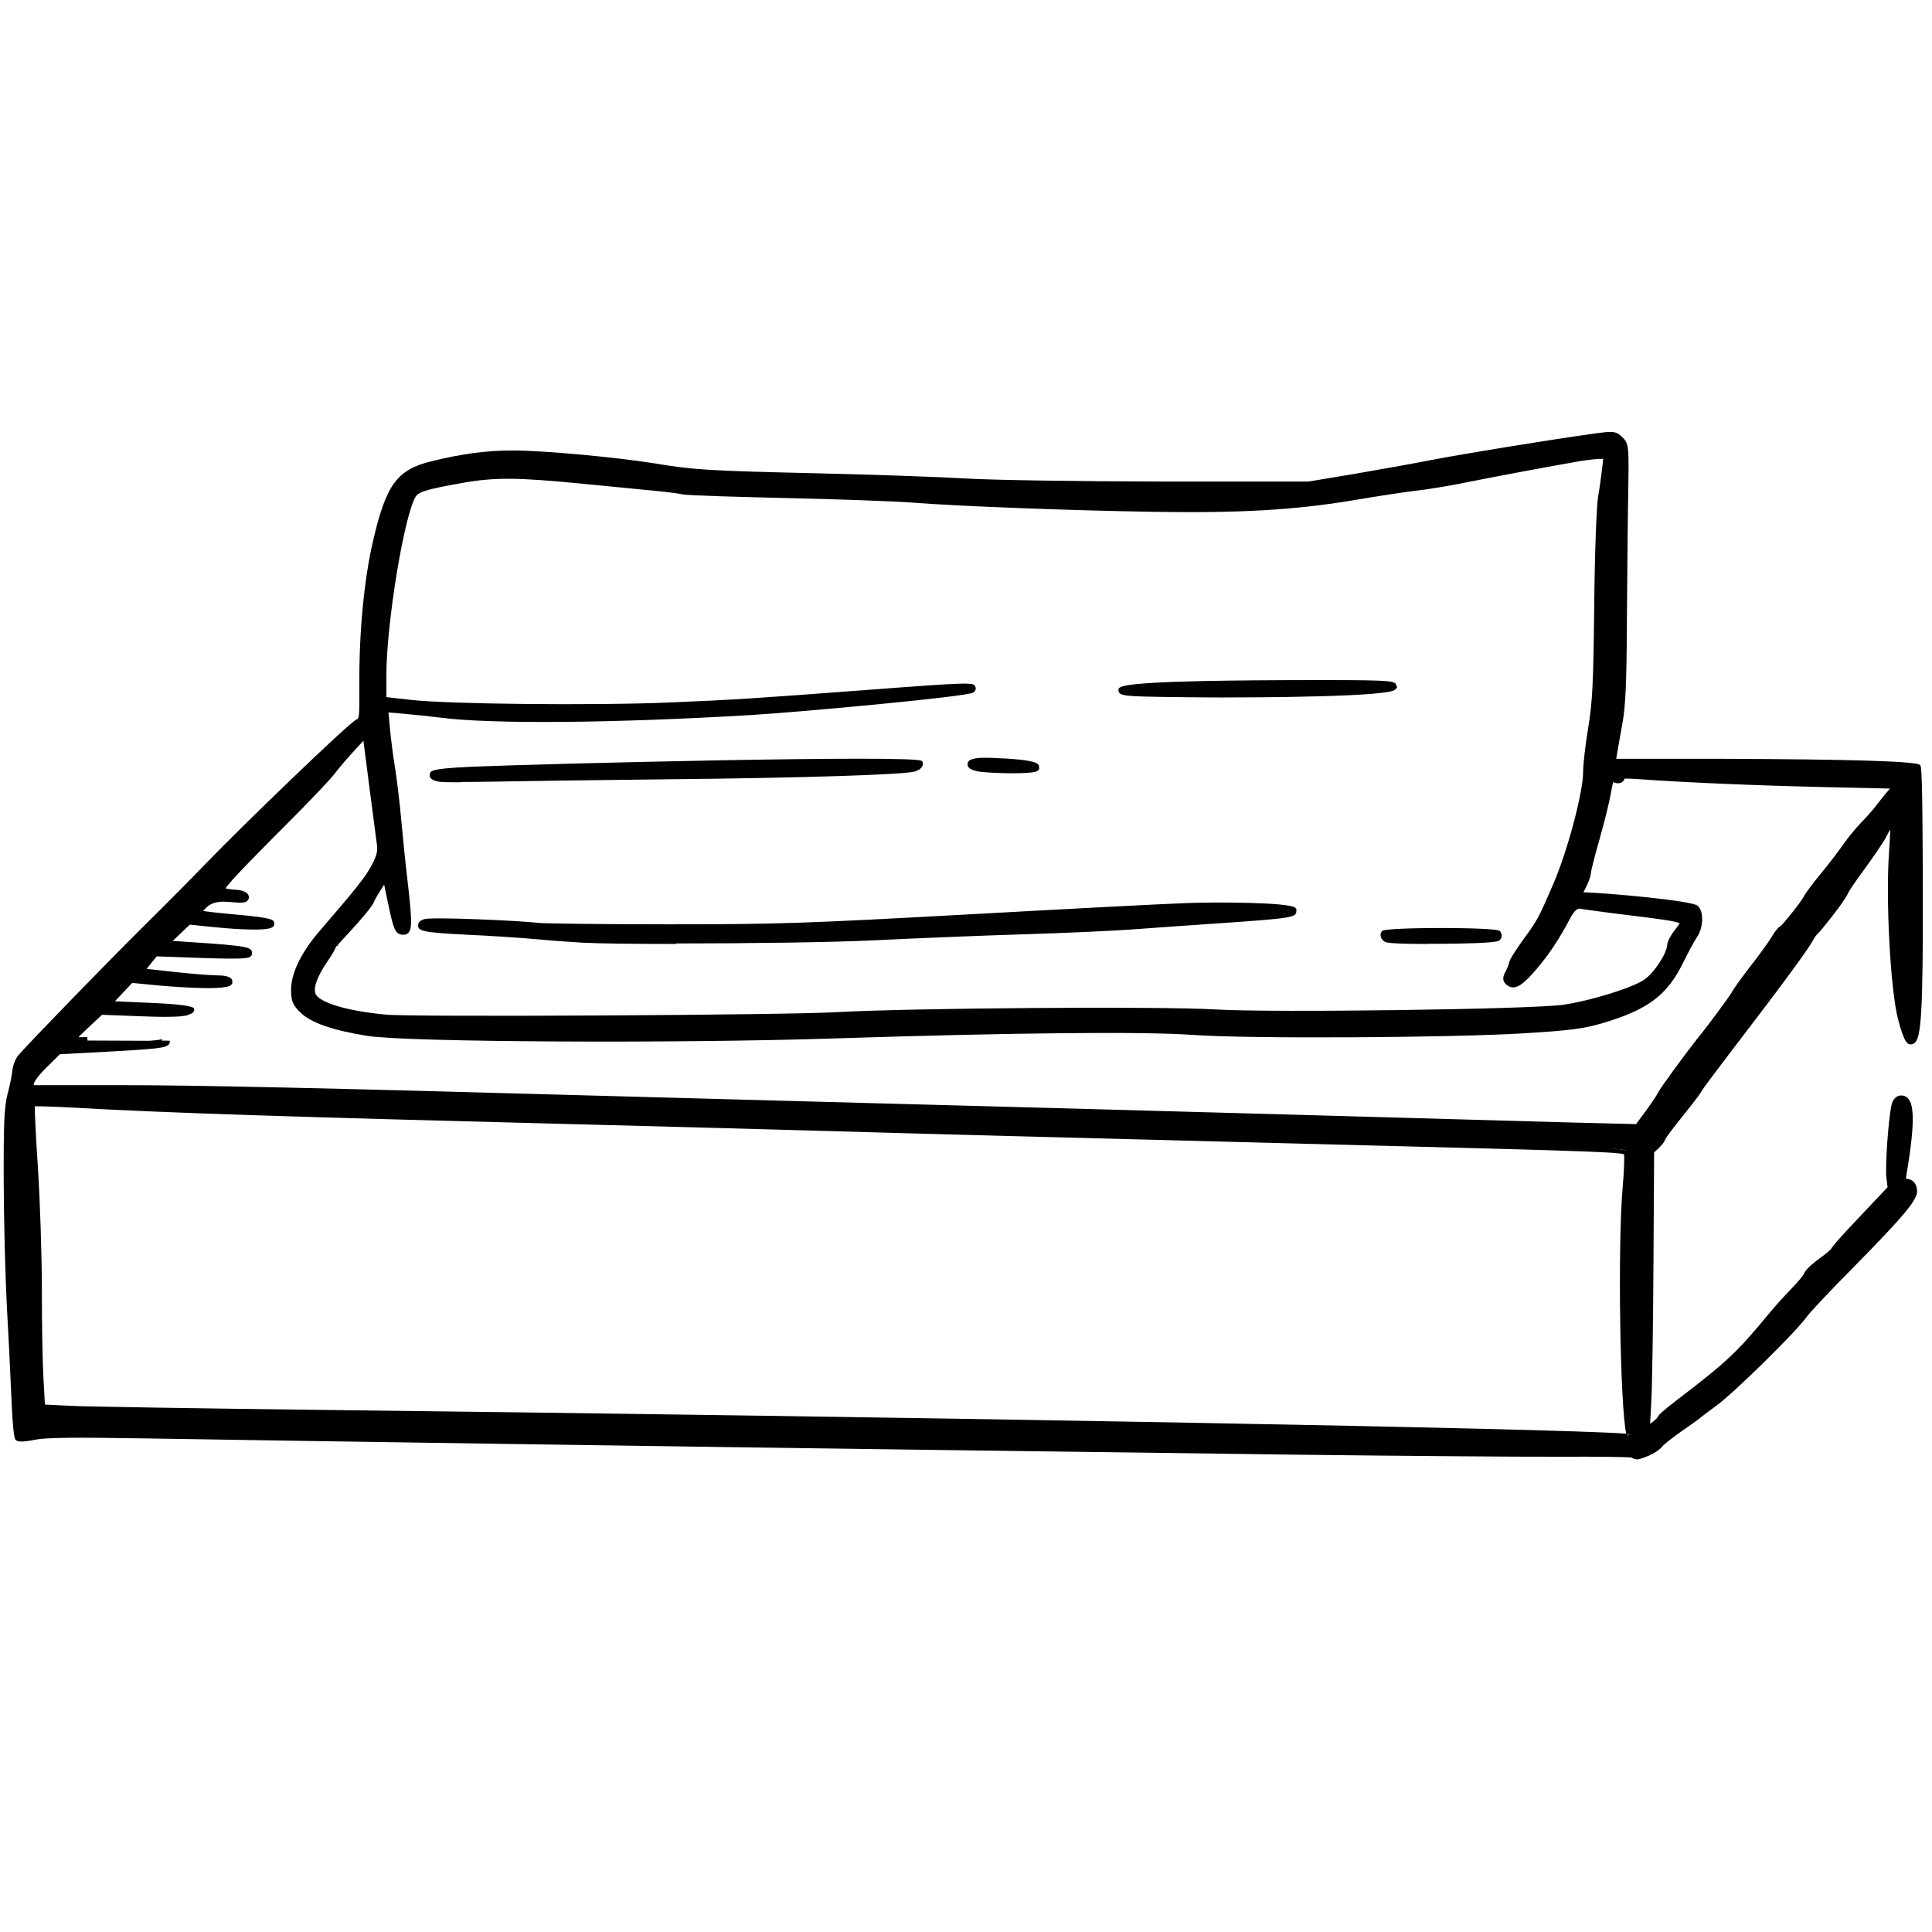
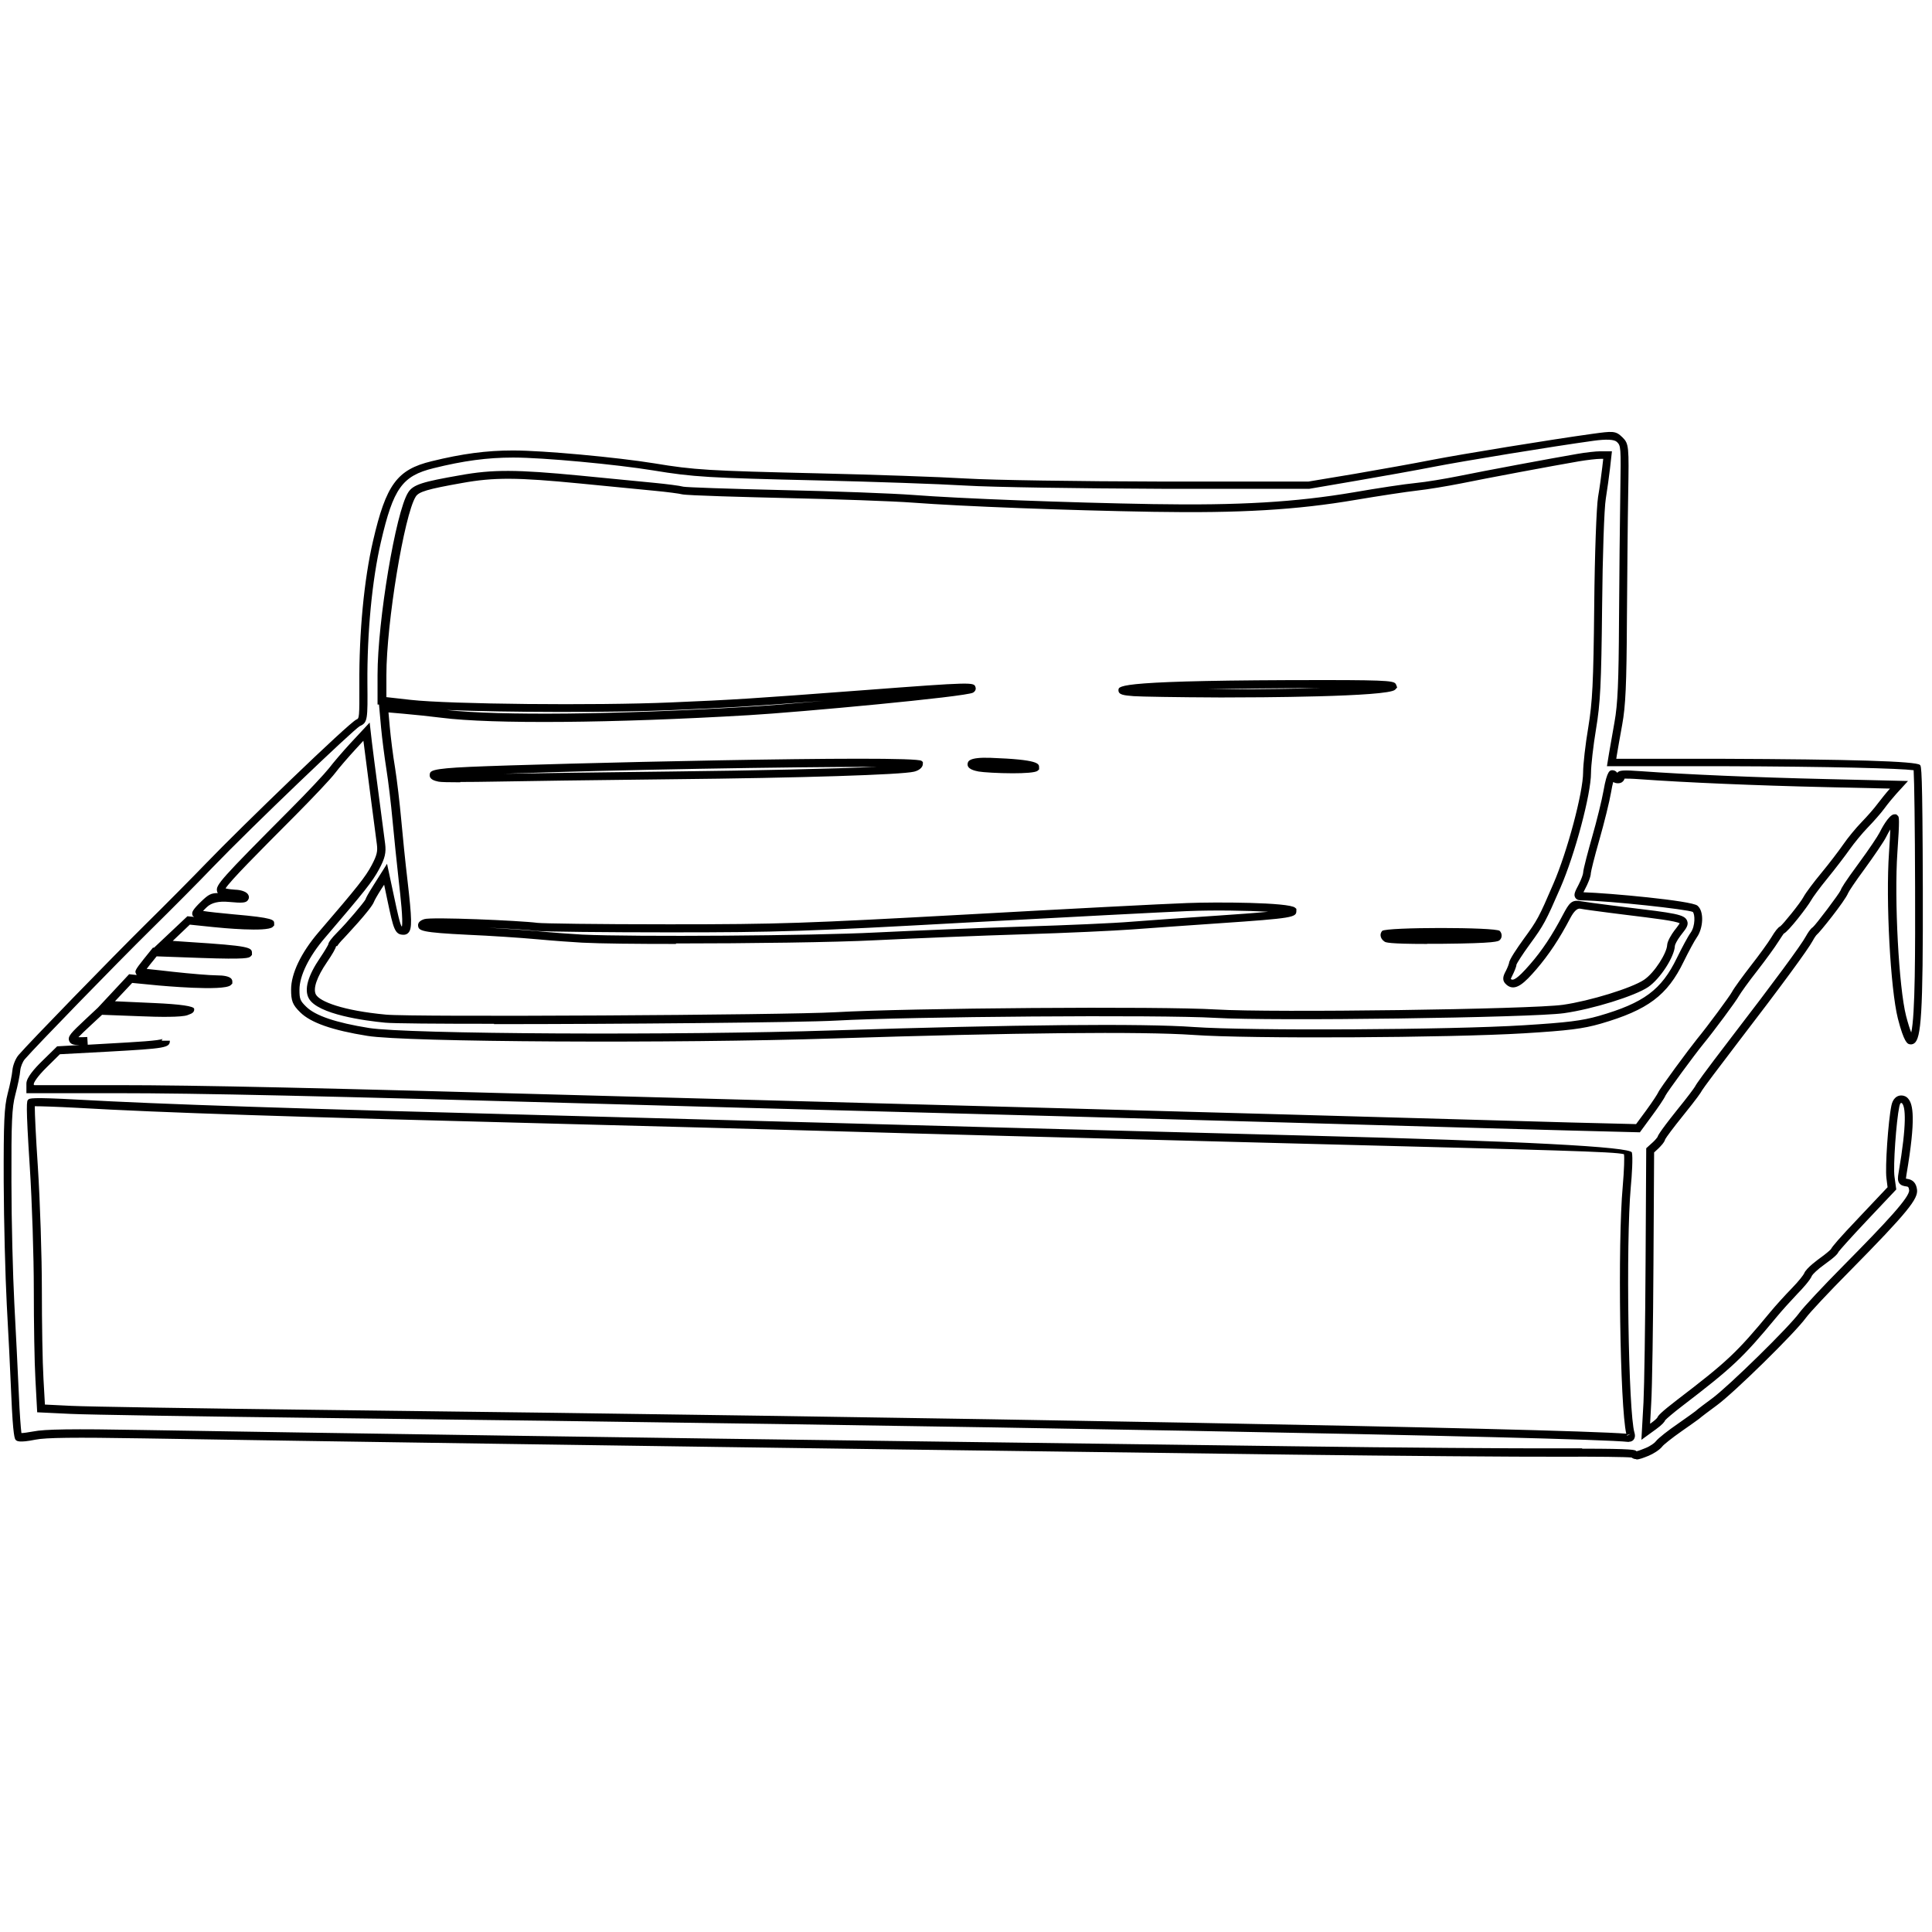
<svg xmlns="http://www.w3.org/2000/svg" id="Ebene_1" data-name="Ebene 1" viewBox="0 0 120 120">
  <defs>
    <style>
      .cls-1 {
        fill-rule: evenodd;
      }
    </style>
  </defs>
-   <path class="cls-1" d="M101.45,90.3c-.05-.05-2.12-.08-4.6-.07-2.48.01-9.93-.05-16.57-.13-6.64-.09-17.57-.23-24.29-.32-13.08-.17-37.54-.53-47.11-.69-4.35-.07-6.07-.05-6.74.08-.49.1-.94.14-1,.09-.06-.05-.15-1.24-.21-2.63-.06-1.39-.18-3.93-.28-5.64-.09-1.71-.18-5.12-.18-7.58-.01-3.73.03-4.64.24-5.46.14-.54.28-1.21.3-1.48.02-.27.17-.64.34-.83.7-.81,5.72-5.97,7.84-8.06,1.27-1.26,3.01-3,3.85-3.88,2.36-2.46,8.82-8.65,9.21-8.82.33-.15.34-.22.32-2.45-.02-3.12.29-6.45.84-8.81.79-3.42,1.4-4.26,3.45-4.76,1.88-.46,3.39-.66,4.99-.67,1.82,0,6.41.41,8.76.8,2.49.41,3.31.46,10.22.62,3.38.08,7.5.22,9.15.32,1.65.1,7.11.18,12.14.19h9.15s2.92-.49,2.92-.49c1.61-.27,3.75-.66,4.77-.86,1.85-.36,7.44-1.27,9.96-1.62,1.31-.18,1.36-.18,1.68.14.32.32.33.42.28,3.33-.03,1.65-.06,5.21-.08,7.92-.02,3.86-.08,5.24-.29,6.37-.14.79-.3,1.66-.34,1.93l-.08.49h6.89c6.9.03,11.93.15,12.1.31.05.05.1,3.42.11,7.5.02,7.48-.09,9.56-.53,9.42-.1-.03-.33-.66-.52-1.41-.46-1.8-.75-7.28-.54-10.22.08-1.13.12-2.08.09-2.11-.07-.09-.45.43-.73.99-.13.26-.72,1.13-1.31,1.94-.59.81-1.08,1.52-1.08,1.59,0,.14-1.64,2.32-1.84,2.44-.08.05-.23.26-.34.47-.29.54-2,2.86-4.62,6.28-1.25,1.62-2.27,2.99-2.27,3.04s-.52.73-1.15,1.52-1.15,1.49-1.15,1.56-.16.27-.35.45l-.35.32-.04,6.94c-.02,3.82-.08,7.75-.13,8.74l-.1,1.8.48-.35c.27-.19.48-.4.48-.46s.5-.49,1.11-.96c3.15-2.41,3.75-2.97,5.85-5.51.32-.39.92-1.05,1.32-1.47.4-.42.78-.88.83-1.02.05-.14.44-.51.87-.81.43-.3.78-.6.78-.66s.8-.96,1.78-1.99l1.78-1.88-.09-.68c-.08-.64.11-3.51.31-4.43.06-.27.19-.42.36-.42.6,0,.62,1.44.08,4.65-.07.41-.03.49.27.53.25.03.36.17.4.45.06.49-.84,1.54-4.15,4.89-1.24,1.26-2.46,2.56-2.7,2.89-.67.92-4.44,4.62-5.49,5.39-.51.37-.96.71-1,.76-.04.05-.56.42-1.15.83-.59.41-1.17.87-1.28,1.02-.11.15-.45.37-.75.5-.61.25-.72.27-.86.13h0ZM101.28,89.06c-.4-1.29-.56-11.81-.24-15.35.09-.96.12-1.89.08-2.06-.1-.38,1.31-.33-23.91-.97-9.68-.25-21.13-.55-25.44-.68-4.31-.12-11.82-.33-16.68-.45-17.21-.44-25.04-.7-30.26-1-1.55-.09-2.86-.12-2.9-.08-.04.04.04,1.84.17,3.99.14,2.15.25,5.59.25,7.64,0,2.05.04,4.55.1,5.56l.1,1.83,1.86.09c1.02.05,7.98.16,15.46.25,38.78.46,78.66,1.19,81.28,1.49.12.01.17-.08.12-.24h0ZM10.34,64.65c0,.2-.55.26-3.61.43l-3.07.17-.88.86c-.54.53-.88,1-.88,1.2v.34s5.34,0,5.34,0c5.07,0,12.57.17,30.78.68,4.44.13,12.05.33,16.91.46,4.86.13,16.07.43,24.9.68,8.83.25,16.82.47,17.75.5.93.02,2.25.06,2.93.08l1.24.03.7-.95h0c.38-.52.74-1.05.78-1.17.07-.18,1.81-2.56,2.38-3.26.63-.77,2.03-2.65,2.19-2.96.11-.21.63-.92,1.15-1.59.52-.67,1.1-1.46,1.29-1.77.19-.31.39-.58.45-.61.18-.08,1.35-1.53,1.57-1.94.11-.21.59-.86,1.07-1.44.48-.58,1.1-1.39,1.37-1.79.27-.4.78-1.01,1.12-1.36.34-.35.8-.88,1.02-1.17.22-.29.56-.71.76-.92l.36-.39-4.5-.1c-4.4-.1-8.82-.29-11.56-.49-1.01-.07-1.34-.05-1.26.07.06.1,0,.17-.13.17-.13,0-.24-.07-.24-.15s-.06-.15-.12-.15-.21.48-.31,1.06c-.1.58-.43,1.91-.72,2.94-.3,1.04-.54,2-.54,2.13s-.14.51-.31.84c-.29.56-.29.6-.04.6,1.88.03,6.81.57,7.06.77.3.24.25,1.16-.08,1.62-.16.22-.54.92-.84,1.54-.99,2.04-2.14,2.9-5,3.72-1.08.31-1.97.42-4.71.59-4.63.28-17.08.35-20.52.1-3.16-.22-11.17-.15-22.36.22-9.79.32-26.54.23-28.9-.15-2.12-.34-3.43-.79-4.03-1.39-.43-.42-.5-.6-.5-1.24,0-.93.61-2.18,1.65-3.4,2.45-2.86,2.93-3.46,3.32-4.2.35-.65.42-.95.36-1.44-.05-.34-.23-1.75-.41-3.13-.18-1.38-.36-2.81-.41-3.18l-.08-.68-.84.9c-.46.5-1.04,1.18-1.3,1.51-.25.33-1.34,1.49-2.42,2.58-4.27,4.29-4.74,4.81-4.4,4.94.17.06.52.12.79.13.27,0,.54.09.6.19.08.13-.16.15-.95.08-1.04-.1-1.07-.09-1.56.38-.28.26-.5.53-.5.58s1.04.19,2.31.3c1.27.11,2.31.26,2.31.33,0,.17-1.66.15-3.52-.03l-1.55-.16-.78.74-.78.74,1.59.1c2.75.18,3.66.29,3.66.44,0,.1-1.02.11-2.9.04l-2.9-.11-.5.62c-.27.34-.48.62-.45.62.03,0,.95.1,2.05.22,1.1.12,2.33.22,2.73.23.4,0,.73.07.73.15,0,.2-2.08.19-4.29-.02l-1.77-.17-.76.81-.76.81,2.14.1c3.57.16,3.28.13,2.83.31-.24.1-1.3.12-2.84.06l-2.46-.1-.78.73q-1.28,1.19-.01,1.15M99.84,28.25h-.45c-.25,0-.86.07-1.36.16-1.64.28-5.8,1.06-7.37,1.38-.85.17-2.06.37-2.69.43-.63.07-2.36.33-3.84.58-3.63.62-7.11.83-12.53.74-5.29-.09-11.92-.34-14.91-.57-1.18-.09-4.81-.22-8.07-.3-3.25-.07-6.06-.17-6.23-.22-.17-.05-.96-.15-1.77-.23-.8-.08-2.88-.28-4.61-.45-3.94-.38-5.37-.39-7.39-.03-2.29.41-2.8.57-3.05.96-.74,1.18-1.86,7.9-1.86,11.2v1.61l1.73.19c2.45.28,11.45.37,16.18.16,4.02-.17,4.97-.23,11.99-.76,5.9-.45,6.96-.49,6.66-.31-.3.18-9.93,1.14-13.81,1.37-8.45.5-15.94.56-19.06.16-.63-.08-1.7-.2-2.37-.25l-1.21-.1.11,1.2c.06.66.21,1.81.33,2.56.12.75.29,2.18.38,3.18.09,1,.26,2.71.39,3.79.29,2.53.29,3.11,0,3.11-.32,0-.38-.15-.76-1.91l-.34-1.6-.49.78c-.27.43-.49.82-.49.86,0,.11-1.19,1.52-1.81,2.14-.27.27-.5.56-.5.63s-.24.48-.54.92c-.7,1.03-.95,1.82-.7,2.27.34.62,2.07,1.15,4.54,1.39,1.63.16,24.84.03,27.98-.15h0c4.51-.26,20.14-.38,23.59-.18,3.53.21,19.61-.01,21.6-.29,1.72-.24,4.34-1.06,5.13-1.59.68-.46,1.52-1.74,1.54-2.36,0-.13.18-.47.39-.75.73-.97,1.04-.86-4.23-1.51-.72-.09-1.51-.2-1.77-.24-.43-.08-.49-.03-.89.72-.67,1.28-1.31,2.24-2.07,3.12-.83.96-1.2,1.2-1.5.95-.17-.14-.17-.24,0-.58.12-.22.22-.49.22-.58,0-.1.39-.71.87-1.36.86-1.18.97-1.39,1.87-3.47.88-2.03,1.87-5.76,1.87-7.03,0-.47.14-1.71.31-2.75.27-1.61.32-2.76.37-7.58.03-3.21.13-6.15.23-6.74.1-.58.21-1.42.26-1.86l.09-.8h0ZM36.17,58.3c-.55-.03-1.79-.12-2.77-.21-.97-.09-2.92-.22-4.33-.29-2.57-.13-3.26-.25-2.63-.48.32-.12,5.65.08,6.91.25.35.05,4.02.09,8.15.09,6.84,0,8.48-.05,18.57-.61,6.09-.34,12.24-.66,13.68-.71,2.71-.11,6.53.03,6.53.24,0,.18-.86.28-4.61.53-1.9.13-4.32.3-5.38.39-1.06.08-4.07.22-6.69.3-2.62.08-6.77.25-9.22.37-3.93.2-14.92.28-18.21.13h0ZM86.13,58.27c-.12-.08-.17-.21-.1-.27.16-.15,6.8-.16,6.95,0,.06.06.07.16,0,.22-.18.17-6.6.23-6.86.06h0ZM27.29,48.31c-.83-.19-.19-.33,1.92-.42,7.96-.35,27.86-.66,27.86-.43,0,.09-.16.2-.36.25-.76.19-7.11.38-15.01.47-4.52.05-9.54.12-11.14.15-1.61.04-3.08.03-3.27-.01h0ZM60.84,47.67c-.89-.19-.48-.4.69-.35,1.68.06,2.77.2,2.77.35s-2.75.15-3.46,0h0ZM70.44,42.99c-2.87-.24,3.12-.49,11.81-.49,3.19,0,4.34.05,4.22.17-.24.24-5.38.43-10.81.41-2.49-.01-4.85-.05-5.23-.08h0Z" />
  <path d="M101.64,90.63c-.11,0-.21-.03-.3-.1-.34-.04-2.15-.06-4.48-.05-2.5.01-10.09-.05-16.58-.13l-24.29-.32c-12.87-.17-37.53-.53-47.11-.69-4.29-.07-6.04-.05-6.68.08-1.03.21-1.16.08-1.22.02-.06-.06-.17-.17-.28-2.79-.06-1.39-.18-3.92-.28-5.63-.09-1.73-.18-5.13-.19-7.59-.01-3.74.03-4.67.25-5.52.14-.52.27-1.18.29-1.43.03-.32.2-.75.4-.97.71-.82,5.7-5.95,7.85-8.08,1.29-1.27,3.01-3.01,3.84-3.87,2.09-2.17,8.8-8.66,9.28-8.87.17-.07.19-.09.18-2.22-.02-3.16.29-6.47.85-8.87.81-3.5,1.49-4.43,3.63-4.95,1.91-.47,3.42-.67,5.05-.67h.04c1.86,0,6.41.42,8.76.8,2.47.41,3.33.46,10.19.62,3.4.08,7.5.22,9.15.32,1.64.1,7.08.18,12.13.19h9.15s2.88-.48,2.88-.48c1.62-.28,3.76-.66,4.76-.86,1.85-.36,7.44-1.27,9.97-1.62,1.3-.18,1.47-.2,1.89.21.41.4.41.58.36,3.51-.03,1.65-.06,5.21-.08,7.92-.02,3.89-.08,5.26-.29,6.41-.14.79-.3,1.66-.34,1.93l-.03.2h6.59c7.91.03,12.04.15,12.27.38.09.08.16.16.18,7.68.02,7.87-.11,9.3-.53,9.61-.1.07-.22.09-.33.05-.09-.03-.31-.1-.69-1.59-.46-1.83-.76-7.32-.55-10.3.04-.6.07-1.09.08-1.44-.08.13-.17.28-.25.45-.15.31-.8,1.25-1.33,1.98-.62.84-1,1.42-1.04,1.52h0c-.19.49-1.81,2.5-1.94,2.58-.03.02-.15.18-.25.37-.3.56-1.99,2.86-4.64,6.31-1.24,1.62-2.16,2.85-2.24,2.99h0c-.07.14-.31.49-1.18,1.57-.63.78-1.04,1.34-1.11,1.47-.05.2-.28.43-.42.57l-.27.25-.04,6.83c-.02,3.83-.08,7.76-.14,8.75l-.07,1.27.06-.04c.21-.15.35-.28.39-.34.04-.12.24-.34,1.2-1.08,3.13-2.39,3.73-2.95,5.81-5.47.33-.4.93-1.06,1.34-1.48.45-.46.74-.85.77-.93.12-.33.92-.9.96-.93.42-.3.66-.52.7-.57h0c.09-.17.44-.6,1.82-2.05l1.7-1.8-.07-.56c-.09-.66.11-3.58.31-4.52.08-.39.31-.62.61-.62.17,0,.33.07.44.21.28.34.49,1.16-.12,4.73-.02.13-.03.2-.03.23.03,0,.04,0,.08.01.36.05.56.27.61.67.07.56-.51,1.34-4.22,5.1-1.22,1.23-2.45,2.54-2.68,2.86-.69.95-4.47,4.66-5.54,5.44-.56.41-.92.69-.97.73-.09.1-1.08.78-1.19.86-.63.44-1.15.86-1.22.96-.16.21-.56.46-.85.58-.33.13-.57.23-.77.23ZM98.28,89.98c3.2,0,3.28.08,3.34.14h0c.05.05.02.02.02.02.08,0,.42-.14.57-.2.3-.12.58-.33.64-.42.15-.2.8-.7,1.34-1.07.63-.44,1.06-.75,1.12-.8.07-.08.8-.62,1.03-.79,1.02-.75,4.78-4.43,5.43-5.33.25-.34,1.47-1.65,2.73-2.92,2.69-2.72,4.13-4.27,4.08-4.69-.02-.2-.08-.22-.18-.23-.16-.02-.33-.06-.43-.2-.12-.16-.09-.38-.05-.62.54-3.16.42-4.1.23-4.33-.08-.09-.14,0-.18.19-.19.89-.39,3.73-.3,4.35l.11.8-1.86,1.97c-.98,1.04-1.61,1.75-1.73,1.91-.04.11-.2.3-.87.78-.44.31-.74.62-.78.7-.08.24-.61.83-.88,1.1-.4.42-.99,1.07-1.31,1.46-2.12,2.56-2.73,3.13-5.89,5.55-.56.43-.94.76-1.03.86-.04.1-.17.27-.57.56l-.91.66.13-2.33c.05-.99.11-4.9.13-8.73l.04-7.05.43-.39c.16-.15.26-.29.28-.32,0-.02,0-.16,1.2-1.66.66-.81,1.07-1.37,1.12-1.46h0c.09-.18.49-.75,2.29-3.1,2.6-3.38,4.32-5.71,4.6-6.24.09-.16.27-.46.43-.56.19-.16,1.62-2.05,1.73-2.3.04-.13.23-.46,1.12-1.67.64-.87,1.18-1.68,1.29-1.9.09-.18.56-1.1.9-1.14h.14s.11.1.11.1c.06.08.11.14-.04,2.28-.2,2.89.09,8.38.54,10.14.12.46.23.81.32,1.03.25-1.05.25-5.15.24-8.98-.01-3.89-.05-6.64-.09-7.31-.82-.11-5.04-.23-11.87-.25h-7.18s.13-.8.13-.8c.05-.27.2-1.14.34-1.94.2-1.11.26-2.47.28-6.32.02-2.72.05-6.27.08-7.93.05-2.89.03-2.91-.21-3.15q-.25-.24-1.47-.07c-2.53.35-8.1,1.26-9.94,1.62-1.01.2-3.15.58-4.77.86l-2.92.5h-9.19c-5.06-.02-10.51-.1-12.16-.2-1.65-.1-5.74-.24-9.14-.32-6.9-.16-7.76-.21-10.26-.62-2.33-.38-6.84-.8-8.68-.8h-.04c-1.59,0-3.07.2-4.93.66-1.95.48-2.5,1.25-3.27,4.58-.55,2.36-.86,5.64-.84,8.76.02,2.27.02,2.46-.47,2.68-.43.25-6.68,6.22-9.13,8.76-.83.87-2.56,2.61-3.85,3.88-2.15,2.12-7.12,7.23-7.83,8.05-.13.15-.26.47-.28.69-.02.29-.16.95-.31,1.52-.21.79-.25,1.7-.24,5.39,0,2.45.09,5.85.18,7.57.09,1.71.22,4.25.28,5.64.05,1.22.12,2.08.16,2.41.14,0,.4-.04.74-.1.69-.14,2.4-.17,6.79-.09,9.59.16,34.24.53,47.11.69l24.29.32c6.48.09,14.07.14,16.57.13.54,0,1.01,0,1.43,0ZM1.24,89.03h0ZM101.18,89.56s-.03,0-.05,0c-2.6-.3-42.85-1.04-81.26-1.49-7.51-.09-14.46-.2-15.47-.25l-2.09-.1-.11-2.05c-.06-1.01-.1-3.51-.1-5.57,0-2.05-.11-5.47-.25-7.62-.26-4.02-.19-4.09-.1-4.18.08-.08.16-.16,3.09,0,5.2.29,13.11.55,30.25,1,4.86.13,12.37.33,16.68.45,4.31.12,15.76.43,25.44.68l3.82.1q20.31.52,20.33,1.06c.07.27,0,1.43-.07,2.15-.31,3.45-.15,14,.23,15.25h0c.07.23,0,.37-.06.44-.07.08-.17.12-.28.12ZM101.07,89.13s-.02.04-.02.05l.23-.12-.21.07ZM2.79,87.24l1.63.08c1.01.05,7.94.16,15.45.25,38.45.45,77.27,1.16,81.14,1.48-.39-1.67-.54-11.83-.22-15.35.09-1.04.11-1.85.08-1.98,0-.01,0-.02,0-.03-.58-.16-4.32-.25-19.85-.65l-3.82-.1c-9.68-.25-21.13-.55-25.44-.68-4.31-.12-11.82-.33-16.68-.45-17.15-.44-25.07-.7-30.27-1-1.32-.07-2.26-.1-2.65-.1,0,.47.06,1.8.19,3.74.14,2.16.25,5.6.25,7.65,0,2.05.04,4.54.1,5.54l.09,1.6ZM101.86,70.33l-4.3-.11c-.93-.02-8.92-.25-17.75-.5-8.83-.25-20.04-.56-24.9-.68-4.86-.13-12.47-.33-16.91-.46-18.21-.51-25.69-.68-30.77-.68H1.64s0-.6,0-.6c0-.37.52-.95.96-1.38l.95-.93,1.4-.08c-.39,0-.57-.05-.65-.25-.12-.29.12-.51,1-1.34l.78-.73,1.94-2.08.47.05-.05-.1c-.06-.13-.08-.18.48-.88l.58-.72h.36s-.29,0-.29,0l2.07-1.95.42.04c-.12-.06-.12-.13-.12-.22,0-.07,0-.21.58-.76.4-.38.57-.5,1.01-.5-.03-.05-.05-.09-.05-.12-.08-.38.17-.68,4.56-5.09,1.06-1.06,2.15-2.23,2.4-2.55.25-.33.84-1.02,1.31-1.53l1.21-1.3.14,1.22c.04.37.23,1.8.41,3.17l.41,3.13c.07.55,0,.9-.38,1.6-.41.76-.88,1.35-3.35,4.24-1,1.16-1.59,2.37-1.59,3.23,0,.58.04.69.42,1.06.57.56,1.84.99,3.9,1.32,2.35.38,19.06.47,28.85.15,11.26-.36,19.21-.44,22.39-.21,3.42.24,15.86.18,20.49-.11,2.73-.17,3.6-.28,4.66-.58,2.8-.81,3.88-1.62,4.84-3.59.32-.65.69-1.35.86-1.58.3-.42.27-1.16.13-1.29-.36-.16-5.05-.68-6.91-.72-.1,0-.29,0-.39-.17-.11-.19-.01-.38.21-.8.18-.35.28-.66.28-.73,0-.22.36-1.53.55-2.2.3-1.04.62-2.35.72-2.92.22-1.26.4-1.26.55-1.26.12,0,.23.06.3.16.12-.16.37-.18,1.47-.1,2.74.2,7.16.39,11.54.49l5.05.12-.73.8c-.19.21-.53.62-.74.91-.22.3-.69.83-1.04,1.19-.34.35-.83.95-1.1,1.33-.28.4-.9,1.21-1.38,1.8-.5.61-.95,1.23-1.04,1.4-.19.35-1.4,1.93-1.69,2.05,0,0-.15.21-.34.51-.19.31-.78,1.12-1.3,1.79-.56.71-1.03,1.38-1.13,1.55-.18.34-1.61,2.26-2.22,3-.58.71-2.24,2.98-2.35,3.2-.07.18-.52.83-.81,1.22l-.77,1.05ZM2.14,67.4h5.09c5.09,0,12.57.17,30.79.68,4.44.12,12.05.33,16.91.46,4.86.13,16.07.43,24.9.68,8.83.25,16.82.47,17.75.5l4.04.1.62-.84c.41-.56.71-1.03.75-1.12.09-.24,1.92-2.71,2.42-3.33.66-.8,2.02-2.65,2.16-2.91.13-.25.7-1.02,1.17-1.63.51-.65,1.09-1.45,1.27-1.75.25-.42.44-.65.56-.7.17-.12,1.25-1.45,1.45-1.83.13-.25.66-.95,1.1-1.48.48-.58,1.09-1.38,1.36-1.77.28-.41.79-1.03,1.15-1.4.34-.35.79-.86,1-1.15.22-.29.56-.71.76-.93l-3.95-.09c-4.39-.1-8.82-.29-11.57-.49-.53-.04-.82-.04-.97-.04,0,.03-.02.07-.04.1-.04.07-.14.19-.37.19-.11,0-.21-.03-.29-.08-.04.15-.09.36-.13.62-.1.59-.43,1.92-.73,2.97-.33,1.15-.52,1.95-.53,2.07,0,.24-.22.73-.34.95-.03.07-.08.16-.12.24,1.6.05,6.71.52,7.08.83.44.36.35,1.42-.03,1.96-.15.21-.52.9-.82,1.51-1.02,2.11-2.23,3.01-5.15,3.86-1.11.32-2,.43-4.77.6-4.64.28-17.12.35-20.55.1-3.17-.22-11.1-.14-22.34.22-9.81.32-26.58.23-28.95-.16-2.19-.35-3.52-.82-4.17-1.46-.48-.47-.57-.71-.57-1.42,0-.99.62-2.29,1.71-3.56,2.45-2.85,2.91-3.44,3.29-4.15.34-.64.38-.88.33-1.29l-.41-3.13c-.18-1.38-.36-2.81-.41-3.18l-.02-.14-.47.51c-.46.5-1.04,1.17-1.28,1.49-.26.35-1.36,1.51-2.44,2.6-2.46,2.47-4.06,4.08-4.37,4.57.16.04.39.07.59.08.06,0,.63.02.81.3.07.11.07.23,0,.33-.11.19-.34.21-1.19.13q-.94-.09-1.37.32c-.09.09-.18.17-.24.24.37.06,1.03.13,1.89.21,2.53.22,2.53.34,2.53.58v.11l-.1.1c-.36.32-3.14.06-3.7,0l-1.44-.15-1.06,1.01,1.02.07c3.76.24,3.9.33,3.9.69v.11l-.08.09c-.11.1-.21.2-3.07.1l-2.77-.1-.42.52c-.08.1-.15.19-.2.26.47.05,1.23.13,1.64.18,1.09.12,2.31.22,2.7.22.98,0,.98.29.98.4v.11l-.1.1c-.44.4-4.43.02-4.47.02l-1.65-.16-1.07,1.14,2.43.11q2.46.11,2.49.36c.03.22-.17.3-.31.35l-.1.04c-.36.14-1.8.12-2.95.07l-2.36-.09-.71.66c-.32.3-.6.56-.76.73.15.01.35,0,.55-.01l.03.48,1.23-.07c1.77-.1,3.25-.18,3.43-.3-.02.01-.06.06-.06.12h.5c0,.44-.25.48-3.85.68l-2.98.16-.81.8c-.64.63-.8.96-.81,1.03v.08ZM30.69,63.59c-3.55,0-6.26-.02-6.77-.07-1.24-.12-4.19-.51-4.74-1.51-.3-.55-.06-1.4.71-2.53.28-.41.47-.75.5-.82,0-.11.19-.38.57-.76.6-.6,1.63-1.83,1.74-2.03.03-.1.14-.32.52-.92l.82-1.3.47,2.2c.16.75.34,1.6.45,1.71.09-.35-.09-1.95-.19-2.82-.12-1.09-.3-2.8-.39-3.79-.09-1-.26-2.42-.38-3.17-.12-.76-.27-1.92-.33-2.58l-.13-1.44h-.09v-1.84c0-3.34,1.13-10.12,1.9-11.33.31-.5.93-.67,3.22-1.07,2.04-.37,3.51-.36,7.46.02l4.61.45c.73.07,1.6.18,1.81.24.21.04,2.74.13,6.16.21,3.27.07,6.89.21,8.08.3,2.96.23,9.64.48,14.9.57,5.38.09,8.88-.12,12.48-.73,1.49-.26,3.22-.52,3.86-.58.63-.06,1.82-.26,2.67-.43,1.61-.33,5.75-1.1,7.38-1.38.51-.09,1.14-.16,1.41-.16h.73l-.12,1.07c-.05.45-.17,1.29-.26,1.87-.1.58-.2,3.53-.23,6.71-.05,4.85-.11,5.99-.38,7.62-.17,1.02-.31,2.26-.31,2.71,0,1.31-.99,5.04-1.9,7.13-.91,2.09-1.03,2.32-1.9,3.51-.49.67-.79,1.16-.83,1.26,0,.14-.16.49-.24.65-.09.18-.11.23-.11.25.13.1.35.06,1.19-.91.75-.86,1.38-1.81,2.04-3.07.4-.75.54-.97,1.15-.85.24.04,1.01.15,1.75.24l.95.12c3.14.38,3.71.45,3.87.85.11.26-.07.49-.29.77l-.13.17c-.21.28-.34.55-.34.62-.03.68-.91,2.04-1.65,2.55-.82.56-3.46,1.38-5.24,1.63-1.97.28-18.15.5-21.65.29-3.44-.2-19.07-.08-23.56.17-2.12.12-13.63.22-21.25.22ZM20.88,58.76c-.04.17-.23.5-.57,1-.63.92-.88,1.65-.69,2.01.24.44,1.67,1,4.35,1.25,1.61.16,24.84.03,27.94-.15,4.5-.26,20.18-.38,23.62-.17,3.48.21,19.59-.01,21.55-.29,1.68-.24,4.27-1.04,5.03-1.55.66-.44,1.42-1.67,1.44-2.16.01-.25.29-.69.44-.89l.14-.18c.07-.1.16-.21.2-.28-.26-.15-1.49-.3-3.45-.54l-.95-.12c-.77-.1-1.53-.2-1.78-.25q-.28-.05-.62.59c-.68,1.3-1.33,2.27-2.1,3.17-.72.83-1.3,1.42-1.84.98-.34-.28-.23-.56-.05-.89.11-.22.18-.42.19-.47,0-.2.5-.93.91-1.5.85-1.16.95-1.35,1.84-3.42.87-2,1.85-5.69,1.85-6.93,0-.48.14-1.73.32-2.79.26-1.6.32-2.72.37-7.54.03-3.25.14-6.17.24-6.78.1-.58.21-1.4.26-1.84l.06-.52h-.17c-.24,0-.84.07-1.32.15-1.63.28-5.75,1.05-7.36,1.38-.86.17-2.07.37-2.71.44-.63.07-2.35.33-3.83.58-3.63.62-7.16.83-12.57.74-5.35-.09-11.9-.34-14.92-.57-1.18-.09-4.8-.22-8.06-.29-2.06-.05-6.02-.15-6.29-.23-.14-.04-.88-.14-1.72-.22l-4.61-.45c-3.9-.38-5.33-.39-7.32-.03-2.15.38-2.69.54-2.88.85-.71,1.13-1.82,7.86-1.82,11.07v1.38l1.51.17c2.41.27,11.46.36,16.14.16,4.03-.17,4.93-.23,11.98-.76,6.86-.52,6.86-.5,6.96-.19.02.05.05.22-.15.34-.43.26-10.85,1.22-13.92,1.4-8.47.5-15.97.56-19.11.16-.62-.08-1.67-.19-2.36-.25l-.92-.08.08.9c.06.65.2,1.79.33,2.55.12.76.29,2.2.38,3.2.09,1,.26,2.69.39,3.78.28,2.42.29,3,.06,3.25-.08.09-.18.13-.3.13-.55,0-.63-.36-1-2.11l-.21-1-.17.26c-.26.41-.44.73-.46.8h0c-.17.47-1.85,2.23-1.86,2.25-.25.25-.4.45-.43.51ZM27.75,44.1c3.27.36,10.53.29,18.7-.2,1.22-.07,2.93-.21,4.73-.37-4.89.37-6.03.43-9.54.58-3.78.16-10.15.14-13.89-.01ZM41.99,58.63c-2.49,0-4.67-.02-5.84-.08h0c-.56-.03-1.81-.12-2.78-.21-.98-.09-2.92-.22-4.32-.28-2.88-.14-3.04-.25-3.08-.55-.04-.27.26-.38.38-.42.42-.15,5.97.09,7.03.23.3.04,3.64.09,8.11.09h.19c6.71,0,8.34-.06,18.37-.61,6.1-.34,12.24-.66,13.68-.71,1.79-.07,6.35-.05,6.71.29l.08.07v.12c0,.41-.15.46-4.84.78-1.9.13-4.32.3-5.38.38-1.07.08-4.07.22-6.7.3-2.64.08-6.78.25-9.22.37-2.5.13-7.95.2-12.4.2ZM36.18,58.05c3.25.15,14.3.07,18.19-.13,2.44-.12,6.58-.29,9.23-.37,2.62-.08,5.61-.21,6.67-.3,1.06-.08,3.48-.26,5.38-.38,1.18-.08,2.3-.16,3.12-.24-1.3-.07-3.29-.11-5.02-.04-1.44.06-7.58.38-13.68.71-9.95.55-11.74.61-18.42.61h-.16c-3.7,0-7.77-.04-8.18-.09-.53-.07-1.74-.14-3-.2,1.15.07,2.38.15,3.1.22.96.09,2.2.18,2.76.21h0ZM88.64,58.63c-2.44,0-2.59-.1-2.65-.15h0c-.14-.09-.23-.23-.24-.37-.01-.11.03-.21.1-.29.24-.24,7.06-.24,7.3,0,.08.08.12.19.12.29,0,.11-.04.21-.12.28-.08.08-.2.2-3.57.23-.35,0-.66,0-.94,0ZM86.23,58.05s0,0,0,0c0,0,0,0,0-.01h0ZM28.59,48.59c-.66,0-1.22-.01-1.35-.04h0c-.23-.05-.57-.13-.55-.42.02-.25.03-.39,2.51-.5,4.49-.2,27.63-.76,28.04-.37l.08.07v.11c0,.26-.29.43-.55.49-.78.19-6.98.39-15.07.47-4.67.05-9.57.12-11.14.15-.57.01-1.32.02-1.97.02ZM54.28,47.63c-5.1,0-16.16.18-22.97.43,2.06-.04,6.31-.09,10.39-.14,5.36-.06,10.08-.17,12.74-.29h-.16ZM62.9,48.03c-.87,0-1.84-.06-2.12-.11h0c-.25-.05-.72-.15-.68-.48.02-.14.05-.42,1.43-.37,3.01.11,3.01.36,3.01.6v.12l-.1.09c-.14.11-.81.15-1.54.15ZM76.07,43.32h-.4c-2.51-.01-4.86-.05-5.25-.08h0c-.62-.05-.97-.08-.95-.39.01-.26.03-.61,12.79-.61,4.33,0,4.36.07,4.46.3l.06.16-.13.14c-.46.45-8.67.48-10.59.48ZM74.96,42.81c.53,0,1.08,0,1.61,0,1.99,0,3.86-.03,5.42-.07-2.72,0-5.11.03-7.03.07Z" />
</svg>